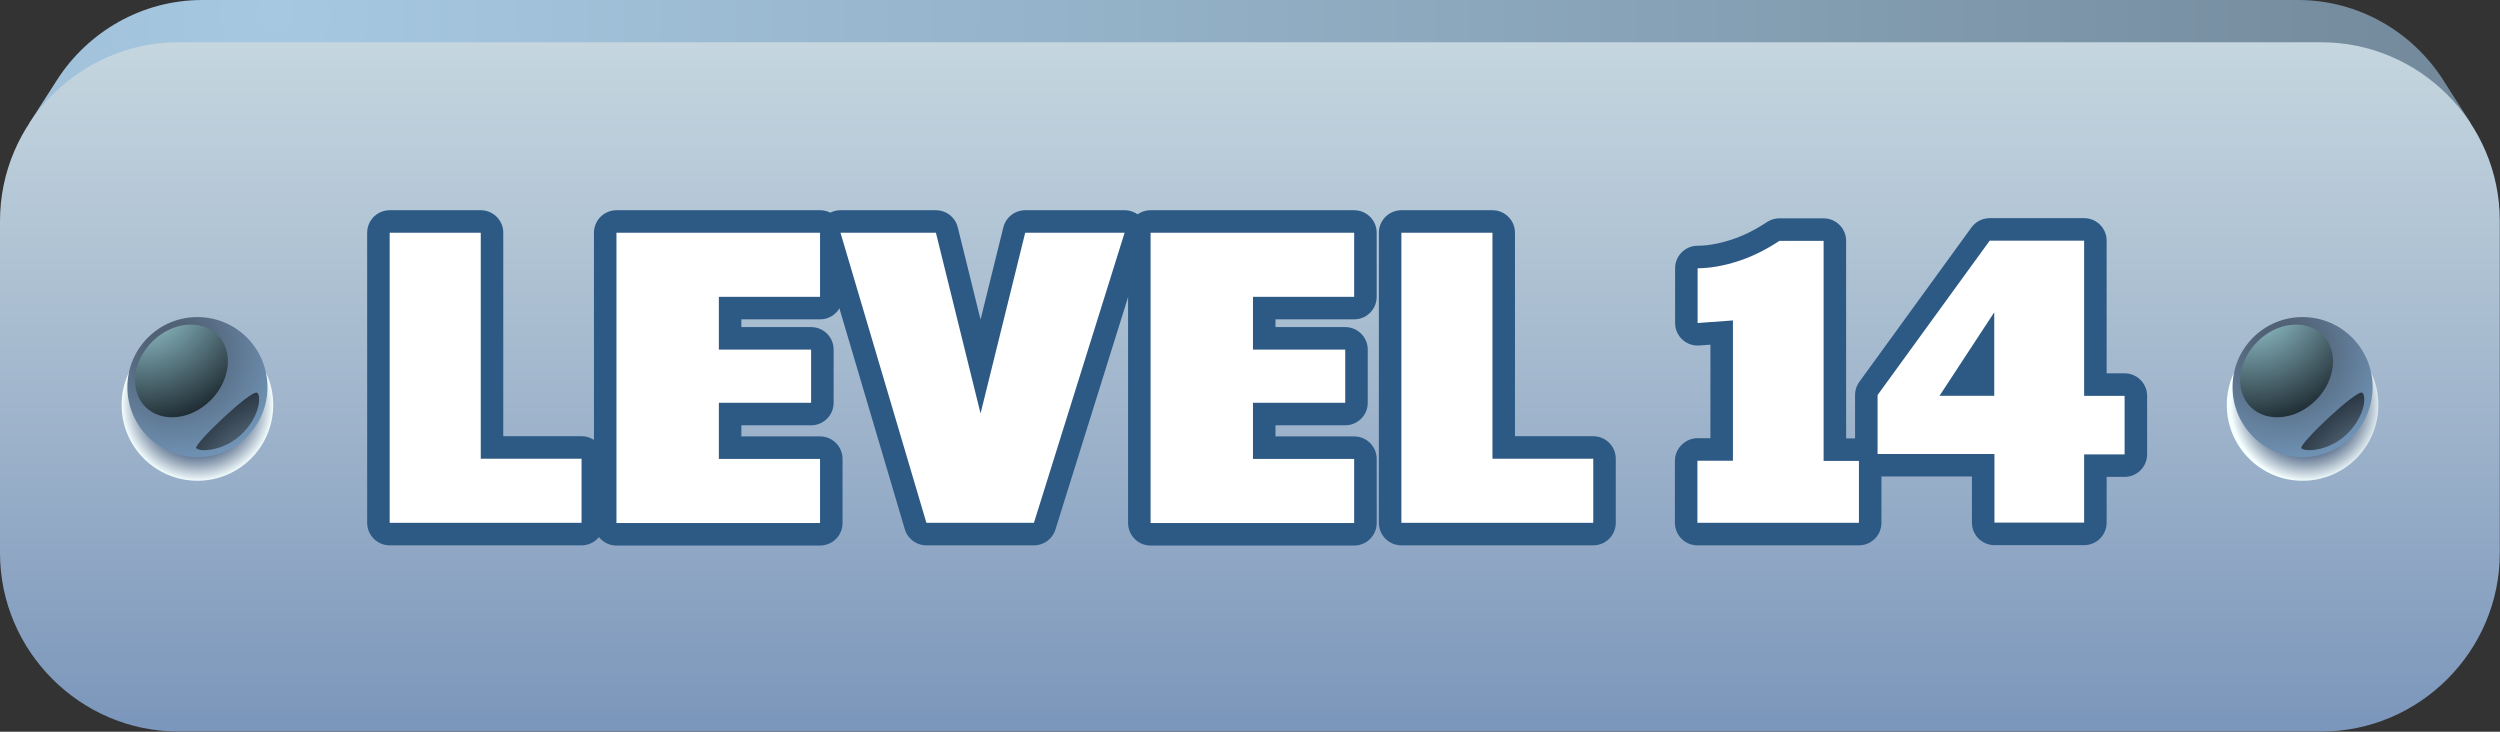
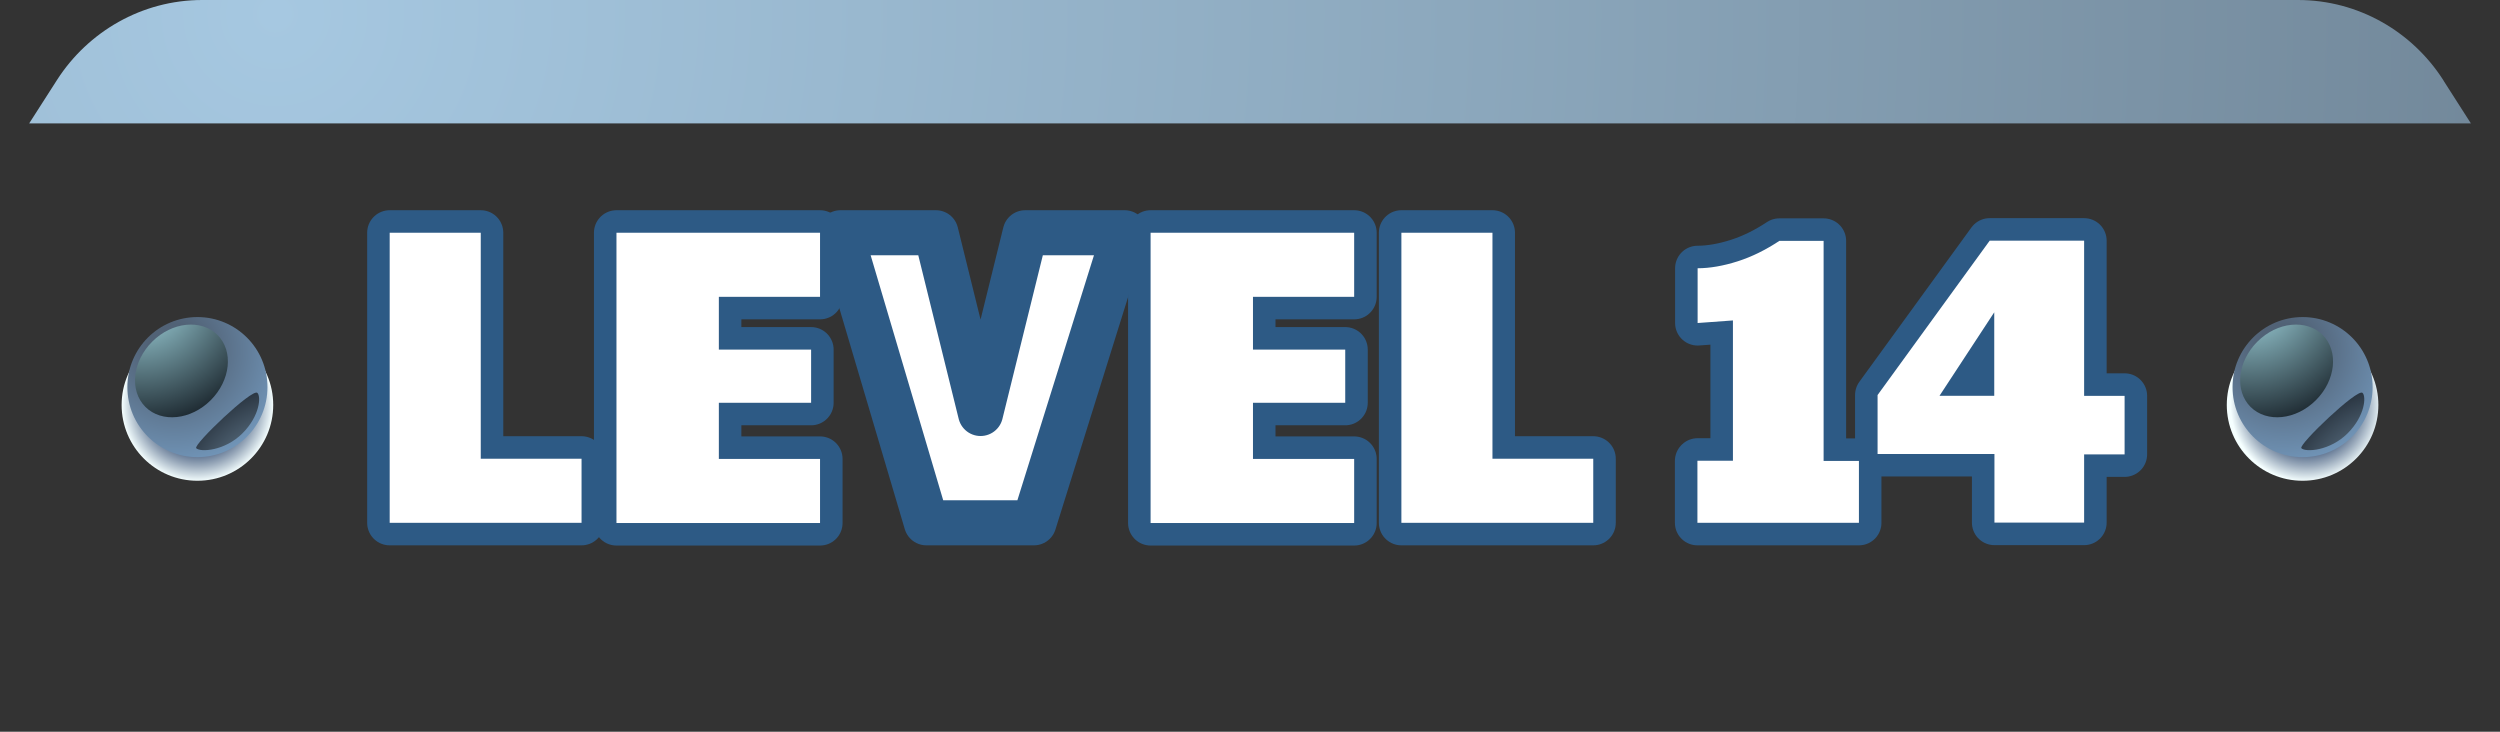
<svg xmlns="http://www.w3.org/2000/svg" xmlns:xlink="http://www.w3.org/1999/xlink" viewBox="0 0 126 36.88">
  <rect x="0" y="0" width="126" height="36.88" fill="#333333" stroke="none" />
  <defs>
    <style>
      .uuid-f6514960-94c5-4948-b682-53794576262a {
        fill: url(#uuid-b784b24c-aa6c-4b96-9fb5-60c803c882d0);
      }

      .uuid-f6514960-94c5-4948-b682-53794576262a, .uuid-b6fd846e-0ffc-4f0b-84ce-87ef80c3ab7a, .uuid-f7ef8067-cb0d-432c-9c8a-95099b4afb72, .uuid-8050c1c5-4ad8-4861-b41e-1f7c0ac1d059, .uuid-d2864abf-13e9-4bf9-abf2-1de475d1deb4, .uuid-99e18ec5-c5f2-4e3a-ab5e-304e68631245, .uuid-a8b8bd53-e898-477f-ba2f-2b941f720ac9, .uuid-0e639990-1dce-4704-9bb7-422ed4204033, .uuid-ff78c774-7396-4262-875a-17da40ec652e, .uuid-bce90fac-65ed-4281-a8c4-e5ca6ec39ba8, .uuid-d19b3954-37b4-45c5-a2fe-3d0412cb44be {
        stroke-width: 0px;
      }

      .uuid-f6514960-94c5-4948-b682-53794576262a, .uuid-b6fd846e-0ffc-4f0b-84ce-87ef80c3ab7a, .uuid-f7ef8067-cb0d-432c-9c8a-95099b4afb72, .uuid-8050c1c5-4ad8-4861-b41e-1f7c0ac1d059, .uuid-a8b8bd53-e898-477f-ba2f-2b941f720ac9, .uuid-0e639990-1dce-4704-9bb7-422ed4204033, .uuid-bce90fac-65ed-4281-a8c4-e5ca6ec39ba8, .uuid-d19b3954-37b4-45c5-a2fe-3d0412cb44be {
        fill-rule: evenodd;
      }

      .uuid-b6fd846e-0ffc-4f0b-84ce-87ef80c3ab7a {
        fill: url(#uuid-197b62dd-cd46-4017-b525-b11c0db8eb55);
      }

      .uuid-b6fd846e-0ffc-4f0b-84ce-87ef80c3ab7a, .uuid-f7ef8067-cb0d-432c-9c8a-95099b4afb72, .uuid-8050c1c5-4ad8-4861-b41e-1f7c0ac1d059, .uuid-0e639990-1dce-4704-9bb7-422ed4204033 {
        mix-blend-mode: screen;
      }

      .uuid-f7ef8067-cb0d-432c-9c8a-95099b4afb72 {
        fill: url(#uuid-944678e4-d56c-436b-9c06-5e3751cf257d);
      }

      .uuid-8050c1c5-4ad8-4861-b41e-1f7c0ac1d059 {
        fill: url(#uuid-09ac45a1-e452-4879-a68e-98fa88f5f873);
      }

      .uuid-d2864abf-13e9-4bf9-abf2-1de475d1deb4 {
        fill: url(#uuid-47a01696-b77e-4cc2-8c05-78425cf197ab);
      }

      .uuid-d2864abf-13e9-4bf9-abf2-1de475d1deb4, .uuid-99e18ec5-c5f2-4e3a-ab5e-304e68631245 {
        mix-blend-mode: multiply;
      }

      .uuid-99e18ec5-c5f2-4e3a-ab5e-304e68631245 {
        fill: url(#uuid-72fbab70-bdef-4d60-bca3-1affefbd2818);
      }

      .uuid-a8b8bd53-e898-477f-ba2f-2b941f720ac9 {
        fill: url(#uuid-8ef19840-ba1e-45a9-b4be-b094b63bf053);
      }

      .uuid-0e639990-1dce-4704-9bb7-422ed4204033 {
        fill: url(#uuid-063db14e-ecb9-43cd-8aed-711cf4e94dfd);
      }

      .uuid-9a9801aa-4746-4af2-8fd0-7ce05ea0548c {
        isolation: isolate;
      }

      .uuid-ff78c774-7396-4262-875a-17da40ec652e {
        fill: #fff;
      }

      .uuid-bce90fac-65ed-4281-a8c4-e5ca6ec39ba8 {
        fill: url(#uuid-23e4c199-bd9e-438d-8deb-e7ee12b26a2d);
      }

      .uuid-d19b3954-37b4-45c5-a2fe-3d0412cb44be {
        fill: url(#uuid-03eafa03-9c04-46dd-89bf-3b962552aca4);
      }

      .uuid-da305ccd-4d8c-4db8-becf-721506510490 {
        fill: none;
        stroke: #2d5a85;
        stroke-linecap: round;
        stroke-linejoin: round;
        stroke-width: 2.27px;
      }
    </style>
    <radialGradient id="uuid-23e4c199-bd9e-438d-8deb-e7ee12b26a2d" cx="14.42" cy=".86" fx="14.42" fy=".86" r="129.06" gradientTransform="translate(-.54 -.15)" gradientUnits="userSpaceOnUse">
      <stop offset="0" stop-color="#a6c8e1" />
      <stop offset=".46" stop-color="#8ca8bd" />
      <stop offset="1" stop-color="#6a7e8f" />
    </radialGradient>
    <linearGradient id="uuid-b784b24c-aa6c-4b96-9fb5-60c803c882d0" x1="63" y1="36.88" x2="63" y2="2.13" gradientUnits="userSpaceOnUse">
      <stop offset="0" stop-color="#7b96bb" />
      <stop offset=".5" stop-color="#a2b7cd" />
      <stop offset="1" stop-color="#c5d6df" />
    </linearGradient>
    <radialGradient id="uuid-47a01696-b77e-4cc2-8c05-78425cf197ab" cx="10.5" cy="20.59" fx="10.5" fy="20.59" r="3.83" gradientTransform="translate(-.54 -.15)" gradientUnits="userSpaceOnUse">
      <stop offset=".64" stop-color="#5a6f8d" />
      <stop offset=".79" stop-color="#98a8ba" />
      <stop offset="1" stop-color="#f5ffff" />
    </radialGradient>
    <radialGradient id="uuid-72fbab70-bdef-4d60-bca3-1affefbd2818" cx="116.79" fx="116.79" r="3.83" xlink:href="#uuid-47a01696-b77e-4cc2-8c05-78425cf197ab" />
    <radialGradient id="uuid-03eafa03-9c04-46dd-89bf-3b962552aca4" cx="9.32" cy="17.79" fx="9.32" fy="17.79" r="5.79" gradientTransform="translate(-.54 -.15)" gradientUnits="userSpaceOnUse">
      <stop offset=".23" stop-color="#516276" />
      <stop offset="1" stop-color="#7195b8" />
    </radialGradient>
    <radialGradient id="uuid-09ac45a1-e452-4879-a68e-98fa88f5f873" cx="7.65" cy="14.96" fx="7.65" fy="14.96" r="7.98" gradientTransform="translate(-.54 -.15)" gradientUnits="userSpaceOnUse">
      <stop offset="0" stop-color="#ace4ee" />
      <stop offset="1" stop-color="#00030a" />
    </radialGradient>
    <radialGradient id="uuid-944678e4-d56c-436b-9c06-5e3751cf257d" data-name="New Gradient Swatch 5" cx="15.32" cy="25.92" fx="15.32" fy="25.92" r="8.61" gradientTransform="translate(-.54 -.15)" gradientUnits="userSpaceOnUse">
      <stop offset="0" stop-color="#9fc2dc" />
      <stop offset="1" stop-color="#00030a" />
    </radialGradient>
    <radialGradient id="uuid-8ef19840-ba1e-45a9-b4be-b094b63bf053" cx="115.61" fx="115.61" r="5.79" xlink:href="#uuid-03eafa03-9c04-46dd-89bf-3b962552aca4" />
    <radialGradient id="uuid-197b62dd-cd46-4017-b525-b11c0db8eb55" cx="113.93" fx="113.93" r="7.98" xlink:href="#uuid-09ac45a1-e452-4879-a68e-98fa88f5f873" />
    <radialGradient id="uuid-063db14e-ecb9-43cd-8aed-711cf4e94dfd" data-name="New Gradient Swatch 5" cx="121.6" fx="121.6" r="8.61" xlink:href="#uuid-944678e4-d56c-436b-9c06-5e3751cf257d" />
  </defs>
  <g class="uuid-9a9801aa-4746-4af2-8fd0-7ce05ea0548c">
    <g id="uuid-2ca92081-913a-4c9e-ba37-0f06496d1914" data-name="Elements">
      <g>
        <g>
          <path class="uuid-bce90fac-65ed-4281-a8c4-e5ca6ec39ba8" d="M124.54,6.23l-1.35-2.11-.06-.1c-1.55-2.41-4.25-4.02-7.32-4.02H10.2c-3.06,0-5.77,1.61-7.32,4.02l-1.41,2.2h123.06Z" />
-           <path class="uuid-f6514960-94c5-4948-b682-53794576262a" d="M9,2.13h107.99c4.95,0,9,4.05,9,9v16.74c0,4.95-4.05,9-9,9H9c-4.95,0-9-4.05-9-9V11.14C0,6.19,4.05,2.13,9,2.13h0Z" />
          <circle class="uuid-d2864abf-13e9-4bf9-abf2-1de475d1deb4" cx="9.95" cy="20.41" r="3.82" />
          <circle class="uuid-99e18ec5-c5f2-4e3a-ab5e-304e68631245" cx="116.05" cy="20.41" r="3.82" />
          <g>
            <path class="uuid-d19b3954-37b4-45c5-a2fe-3d0412cb44be" d="M9.95,15.98c1.95,0,3.53,1.58,3.53,3.53s-1.58,3.53-3.53,3.53-3.53-1.58-3.53-3.53,1.58-3.53,3.53-3.53h0Z" />
            <path class="uuid-8050c1c5-4ad8-4861-b41e-1f7c0ac1d059" d="M10.96,16.88c.82.82.66,2.29-.34,3.29-1,1-2.47,1.15-3.29.34-.82-.82-.66-2.29.34-3.29,1-1,2.47-1.15,3.29-.34h0Z" />
            <path class="uuid-f7ef8067-cb0d-432c-9c8a-95099b4afb72" d="M12.97,19.8c.19.17.14,1.15-.75,2.04-.89.89-2.12.96-2.33.75-.17-.17,2.83-3.03,3.08-2.79h0Z" />
          </g>
          <g>
            <path class="uuid-a8b8bd53-e898-477f-ba2f-2b941f720ac9" d="M116.05,15.98c1.95,0,3.53,1.58,3.53,3.53s-1.58,3.53-3.53,3.53-3.53-1.58-3.53-3.53,1.58-3.53,3.53-3.53h0Z" />
            <path class="uuid-b6fd846e-0ffc-4f0b-84ce-87ef80c3ab7a" d="M117.06,16.88c.82.82.66,2.29-.34,3.29-1,1-2.47,1.15-3.29.34-.82-.82-.66-2.29.34-3.29,1-1,2.47-1.15,3.29-.34h0Z" />
            <path class="uuid-0e639990-1dce-4704-9bb7-422ed4204033" d="M119.07,19.8c.19.17.14,1.15-.75,2.04-.89.89-2.12.96-2.33.75-.17-.17,2.83-3.03,3.08-2.79h0Z" />
          </g>
        </g>
        <g>
          <g>
            <path class="uuid-ff78c774-7396-4262-875a-17da40ec652e" d="M19.64,11.73h4.59v11.39h5.08v3.23h-9.67v-14.62Z" />
            <path class="uuid-ff78c774-7396-4262-875a-17da40ec652e" d="M31.07,11.73h10.26v3.23h-5.1v2.66h4.65v2.68h-4.65v2.83h5.1v3.23h-10.26v-14.62Z" />
            <path class="uuid-ff78c774-7396-4262-875a-17da40ec652e" d="M42.37,11.73h4.8l2.25,9.11,2.25-9.11h5.01l-4.57,14.62h-5.42l-4.33-14.62Z" />
            <path class="uuid-ff78c774-7396-4262-875a-17da40ec652e" d="M57.99,11.73h10.26v3.23h-5.1v2.66h4.65v2.68h-4.65v2.83h5.1v3.23h-10.26v-14.62Z" />
            <path class="uuid-ff78c774-7396-4262-875a-17da40ec652e" d="M70.63,11.73h4.59v11.39h5.08v3.23h-9.67v-14.62Z" />
            <path class="uuid-ff78c774-7396-4262-875a-17da40ec652e" d="M85.56,23.22h1.78v-7.07l-1.78.13v-2.76c.62,0,1.3-.12,2.02-.35.72-.23,1.42-.58,2.1-1.03h2.23v11.09h1.78v3.12h-8.14v-3.12Z" />
            <path class="uuid-ff78c774-7396-4262-875a-17da40ec652e" d="M100.51,22.88h-5.88v-2.97l5.65-7.78h4.76v7.82h2.04v2.95h-2.04v3.44h-4.52v-3.46ZM100.51,19.95v-4.21l-2.76,4.21h2.76Z" />
          </g>
          <g>
            <path class="uuid-da305ccd-4d8c-4db8-becf-721506510490" d="M19.64,11.73h4.59v11.39h5.08v3.23h-9.67v-14.62Z" />
            <path class="uuid-da305ccd-4d8c-4db8-becf-721506510490" d="M31.07,11.73h10.26v3.23h-5.1v2.66h4.65v2.68h-4.65v2.83h5.1v3.23h-10.26v-14.62Z" />
            <path class="uuid-da305ccd-4d8c-4db8-becf-721506510490" d="M42.37,11.73h4.8l2.25,9.11,2.25-9.11h5.01l-4.57,14.62h-5.42l-4.33-14.62Z" />
            <path class="uuid-da305ccd-4d8c-4db8-becf-721506510490" d="M57.99,11.73h10.26v3.23h-5.1v2.66h4.65v2.68h-4.65v2.83h5.1v3.23h-10.26v-14.62Z" />
            <path class="uuid-da305ccd-4d8c-4db8-becf-721506510490" d="M70.63,11.73h4.59v11.39h5.08v3.23h-9.67v-14.62Z" />
            <path class="uuid-da305ccd-4d8c-4db8-becf-721506510490" d="M85.56,23.22h1.78v-7.07l-1.78.13v-2.76c.62,0,1.3-.12,2.02-.35.72-.23,1.42-.58,2.1-1.03h2.23v11.09h1.78v3.12h-8.14v-3.12Z" />
            <path class="uuid-da305ccd-4d8c-4db8-becf-721506510490" d="M100.51,22.88h-5.88v-2.97l5.65-7.78h4.76v7.82h2.04v2.95h-2.04v3.44h-4.52v-3.46ZM100.51,19.95v-4.21l-2.76,4.21h2.76Z" />
          </g>
          <g>
            <path class="uuid-ff78c774-7396-4262-875a-17da40ec652e" d="M19.64,11.73h4.59v11.39h5.08v3.23h-9.67v-14.62Z" />
            <path class="uuid-ff78c774-7396-4262-875a-17da40ec652e" d="M31.07,11.73h10.26v3.23h-5.1v2.66h4.65v2.68h-4.65v2.83h5.1v3.23h-10.26v-14.62Z" />
-             <path class="uuid-ff78c774-7396-4262-875a-17da40ec652e" d="M42.37,11.73h4.8l2.25,9.11,2.25-9.11h5.01l-4.57,14.62h-5.42l-4.33-14.62Z" />
            <path class="uuid-ff78c774-7396-4262-875a-17da40ec652e" d="M57.99,11.73h10.26v3.23h-5.1v2.66h4.65v2.68h-4.65v2.83h5.1v3.23h-10.26v-14.62Z" />
            <path class="uuid-ff78c774-7396-4262-875a-17da40ec652e" d="M70.63,11.73h4.59v11.39h5.08v3.23h-9.67v-14.62Z" />
            <path class="uuid-ff78c774-7396-4262-875a-17da40ec652e" d="M85.56,23.22h1.78v-7.07l-1.78.13v-2.76c.62,0,1.3-.12,2.02-.35.72-.23,1.42-.58,2.1-1.03h2.23v11.09h1.78v3.12h-8.14v-3.12Z" />
            <path class="uuid-ff78c774-7396-4262-875a-17da40ec652e" d="M100.51,22.88h-5.88v-2.97l5.65-7.78h4.76v7.82h2.04v2.95h-2.04v3.44h-4.52v-3.46ZM100.51,19.95v-4.21l-2.76,4.21h2.76Z" />
          </g>
        </g>
      </g>
    </g>
  </g>
</svg>